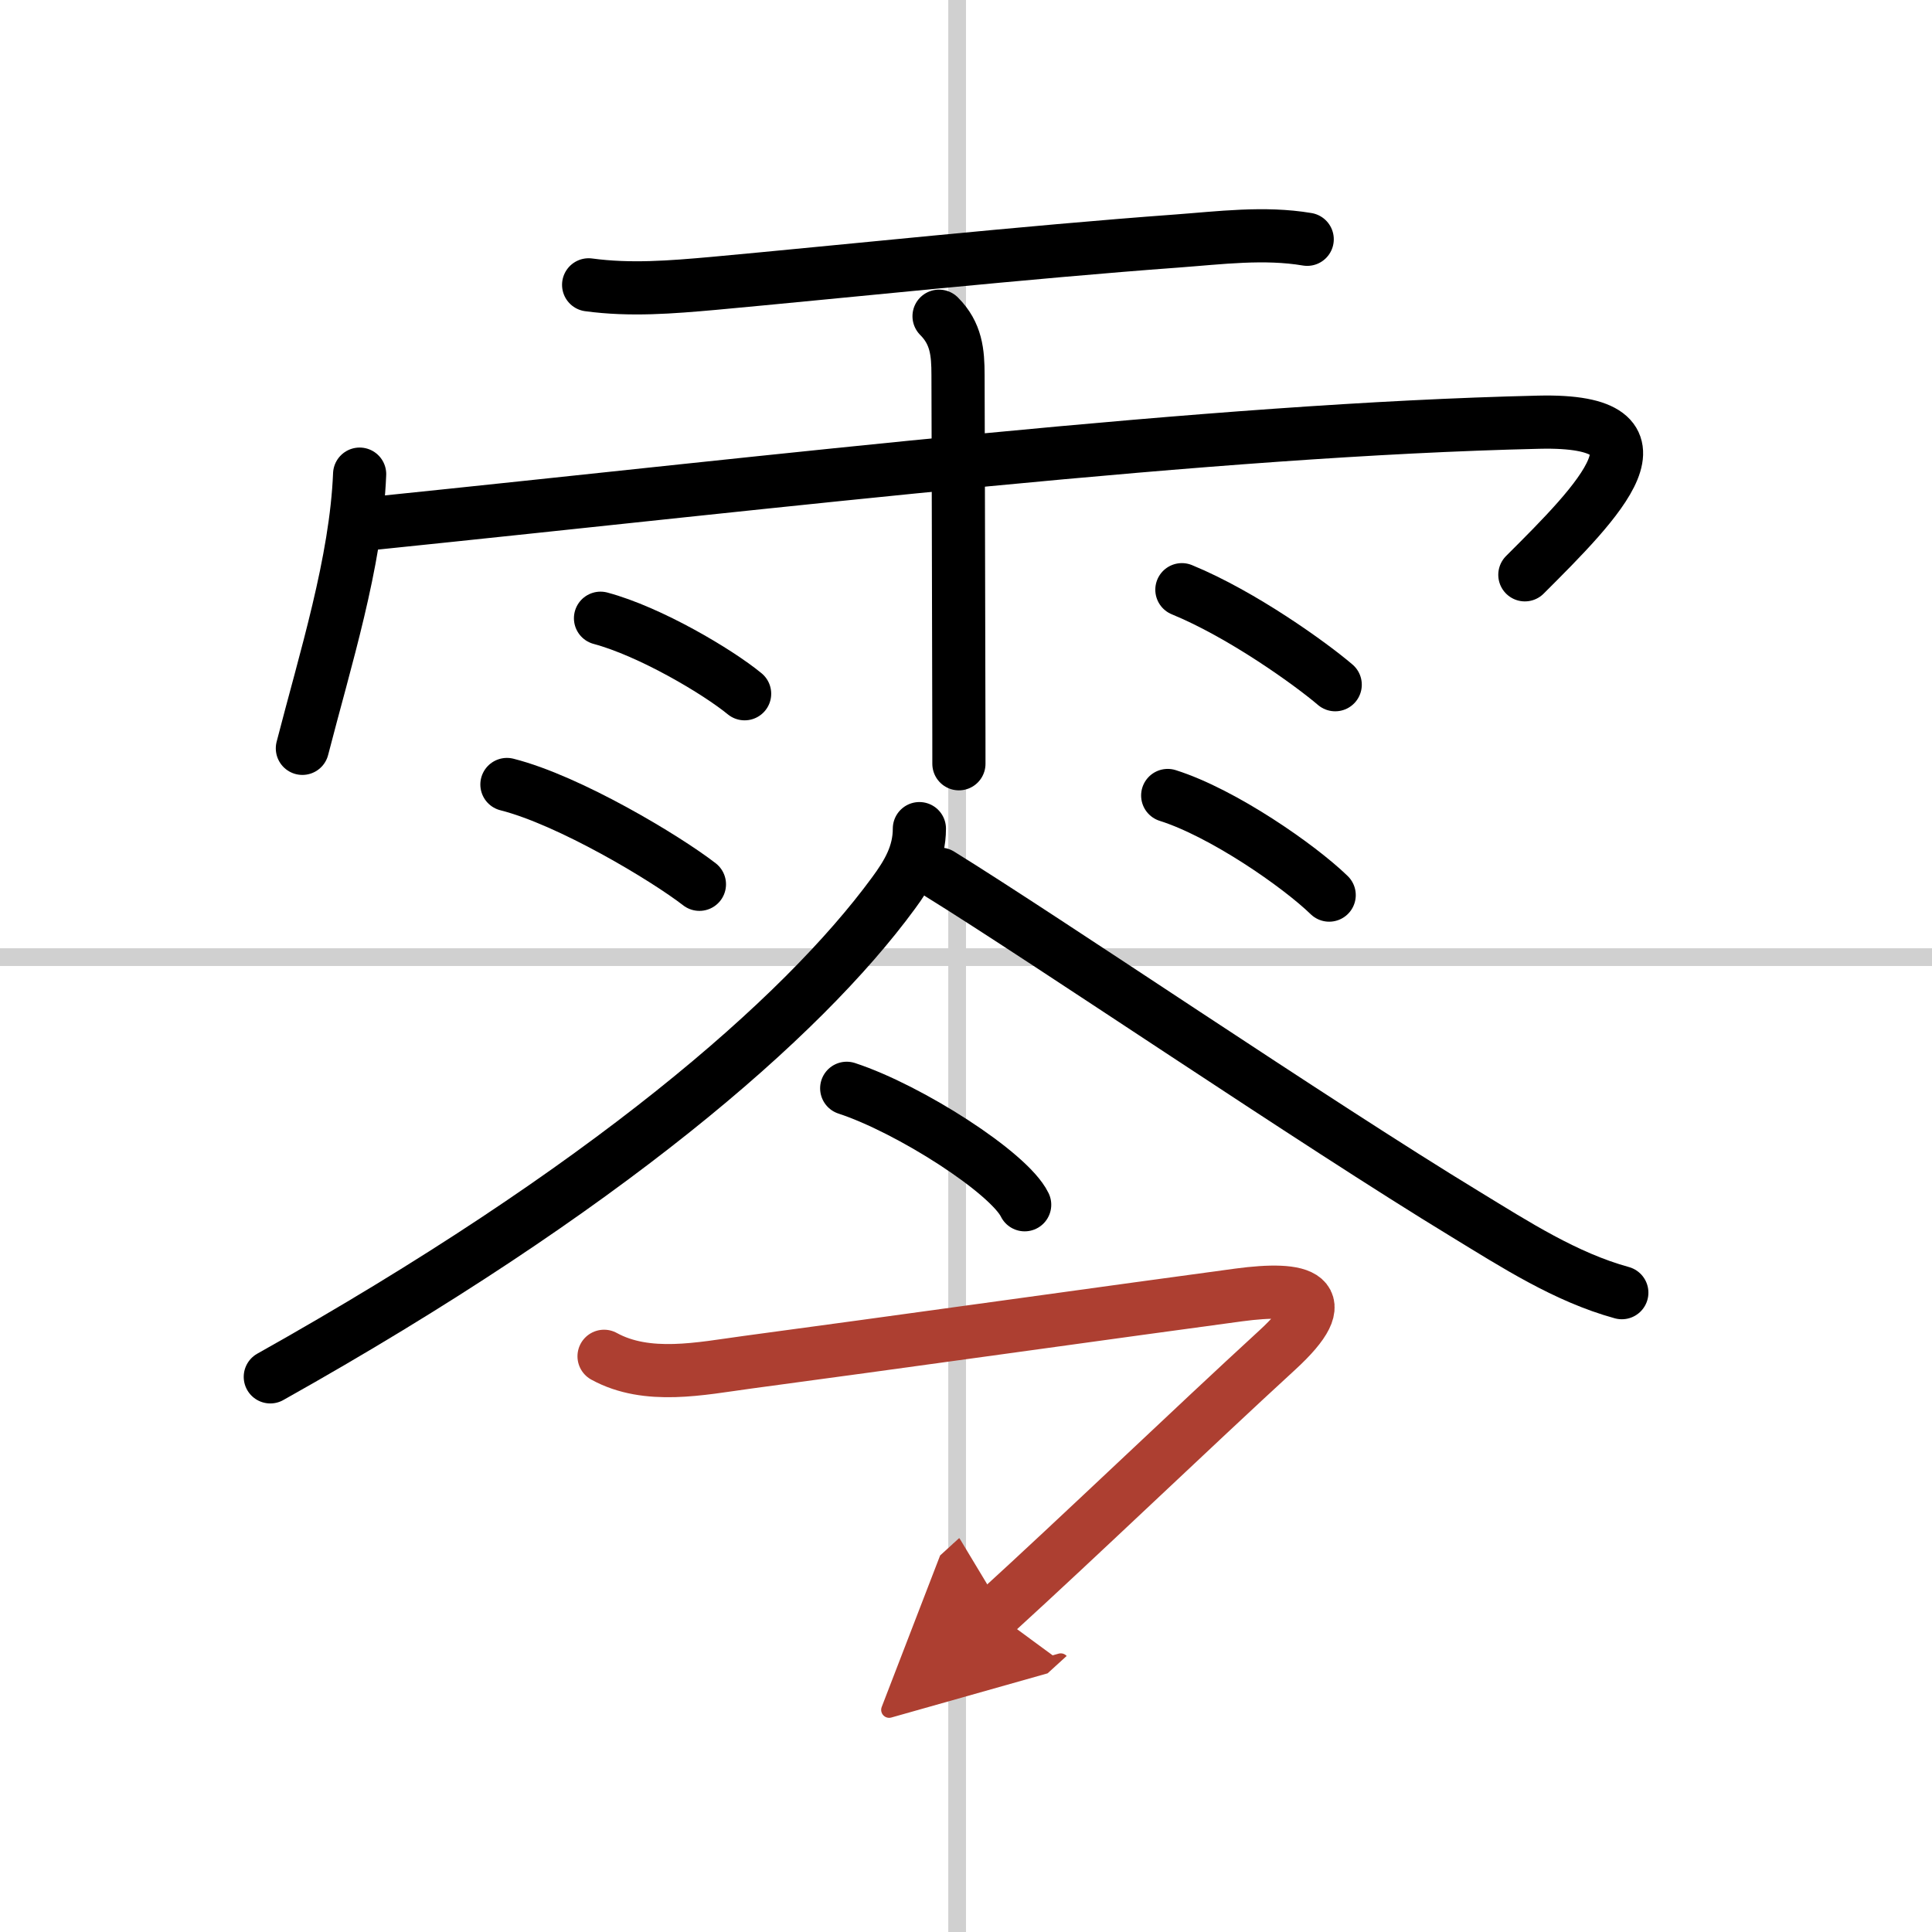
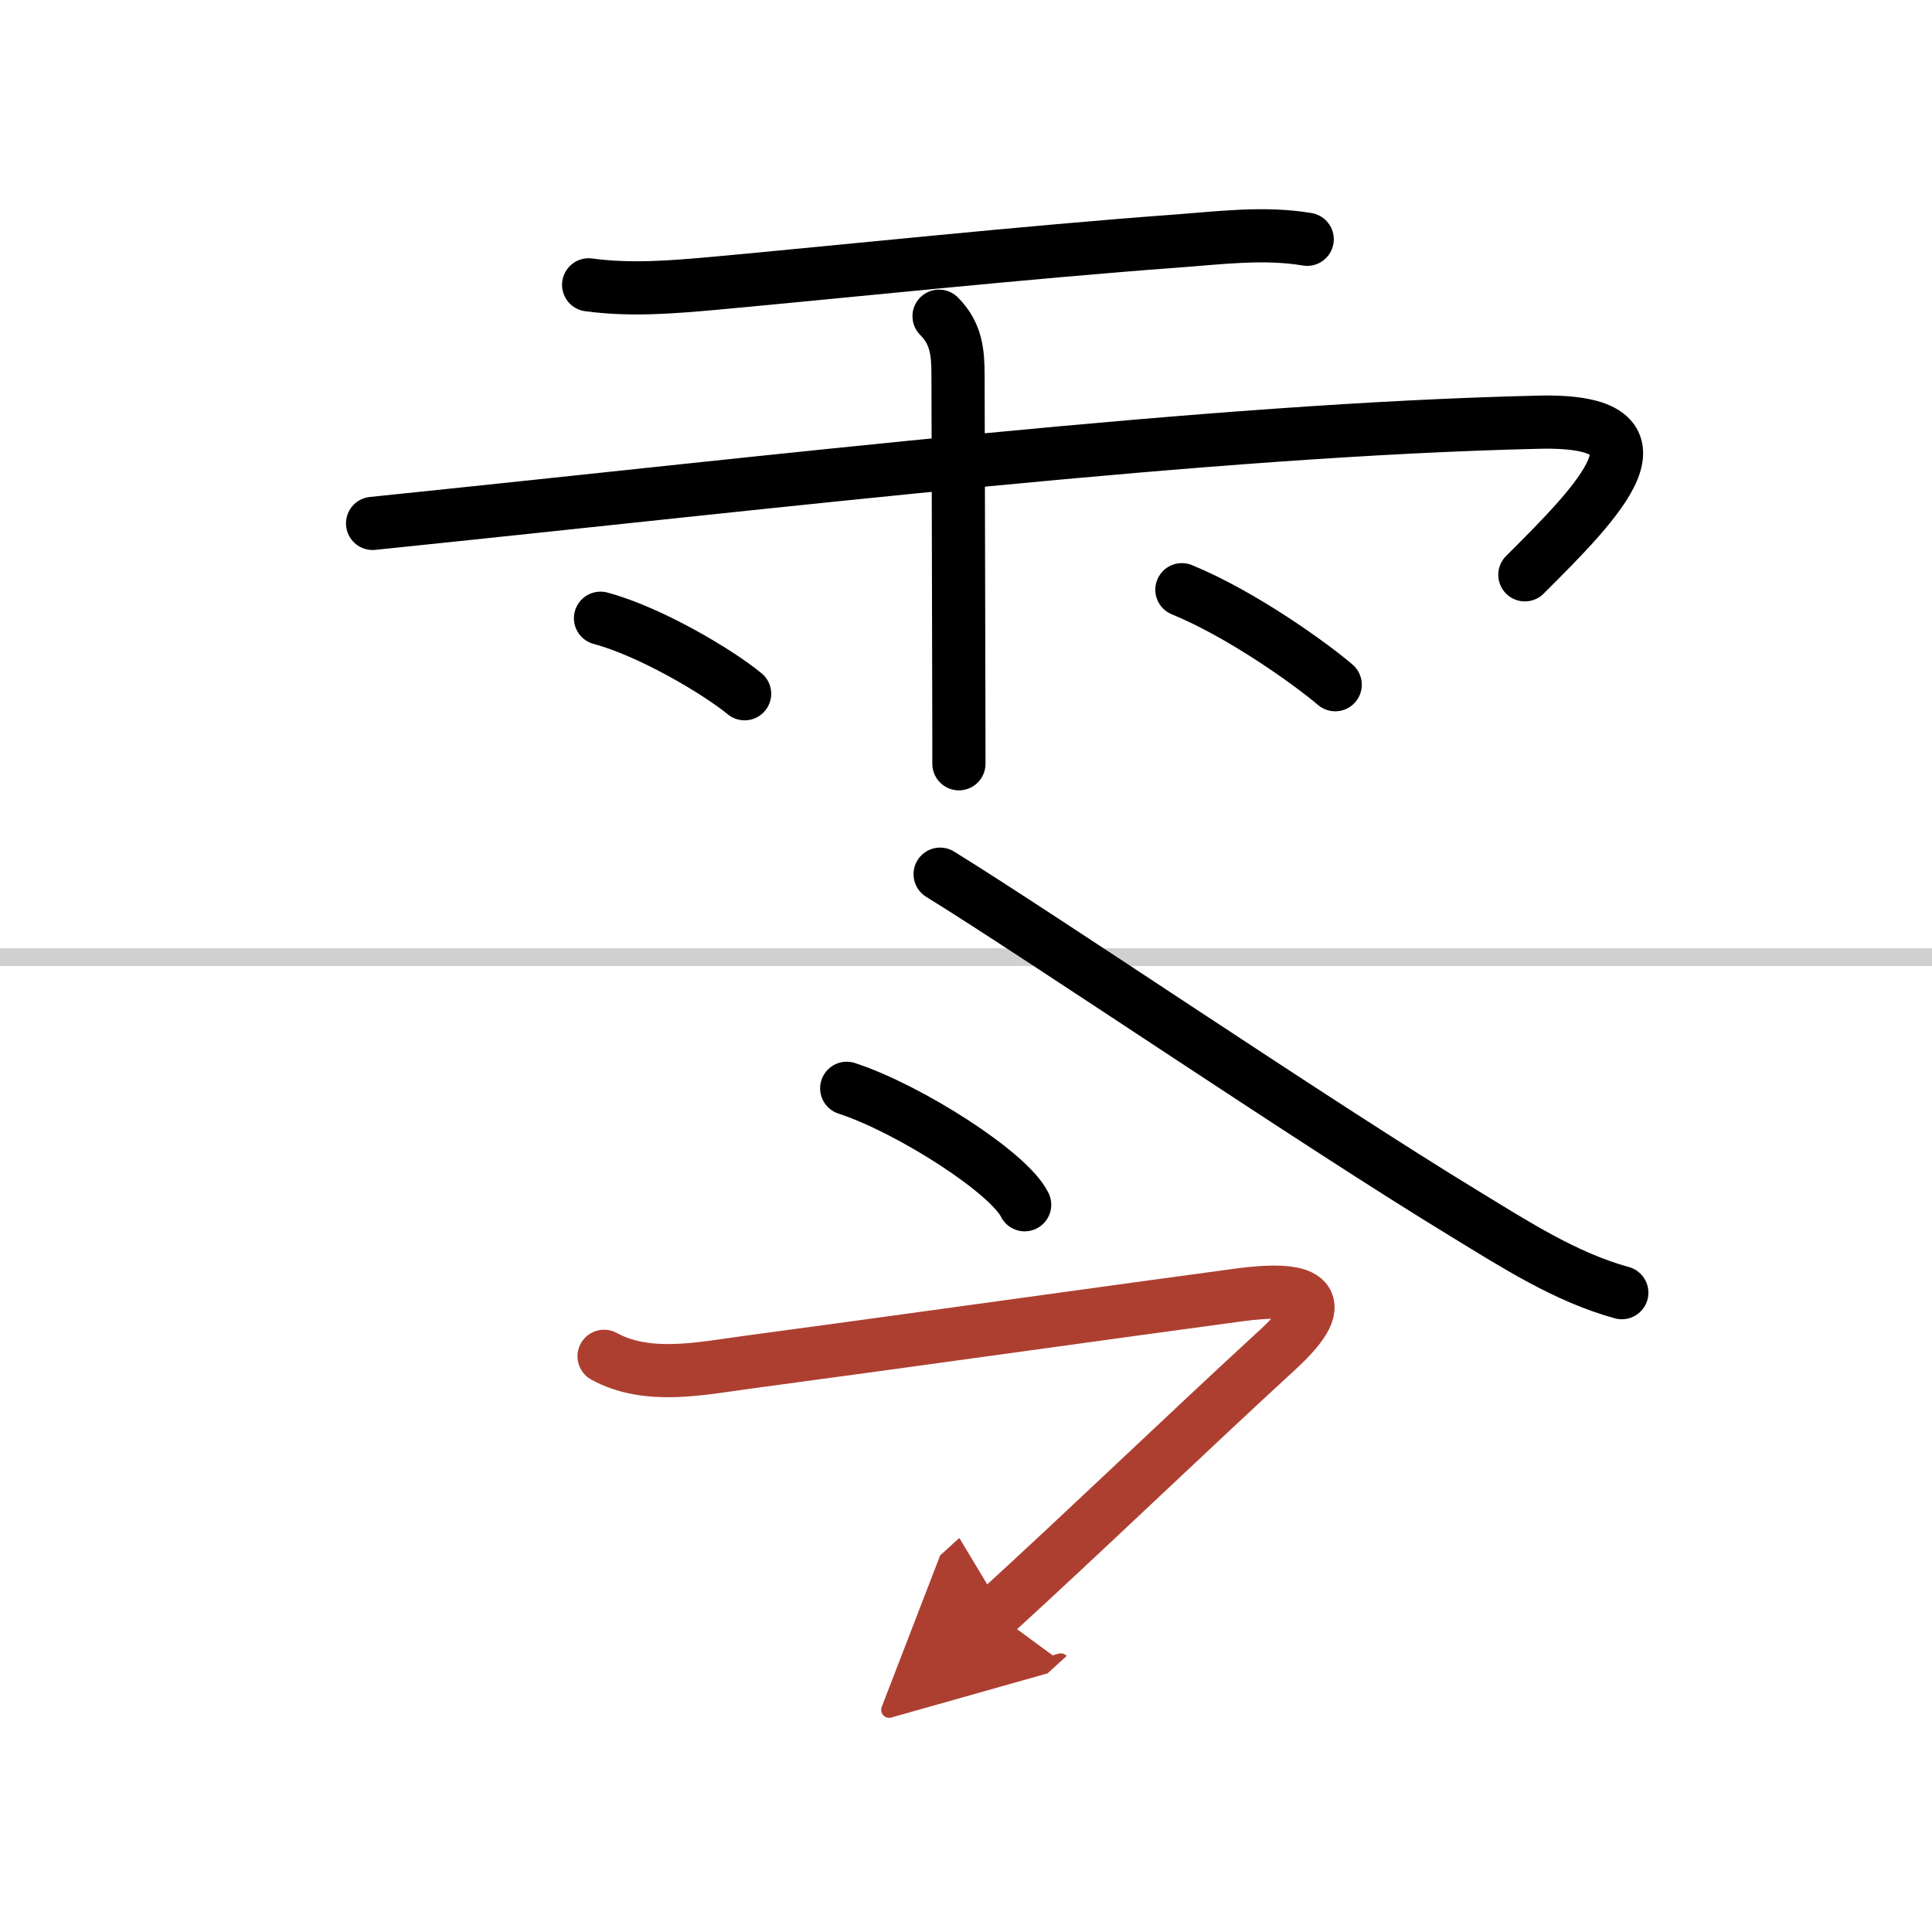
<svg xmlns="http://www.w3.org/2000/svg" width="400" height="400" viewBox="0 0 109 109">
  <defs>
    <marker id="a" markerWidth="4" orient="auto" refX="1" refY="5" viewBox="0 0 10 10">
      <polyline points="0 0 10 5 0 10 1 5" fill="#ad3f31" stroke="#ad3f31" />
    </marker>
  </defs>
  <g fill="none" stroke="#000" stroke-linecap="round" stroke-linejoin="round" stroke-width="3">
    <rect width="100%" height="100%" fill="#fff" stroke="#fff" />
-     <line x1="54" x2="54" y2="109" stroke="#d0d0d0" stroke-width="1" />
    <line x2="109" y1="54" y2="54" stroke="#d0d0d0" stroke-width="1" />
    <path d="m33.21 16.07c2.36 0.32 4.67 0.13 7.03-0.08 7-0.64 17.79-1.78 26.14-2.39 2.44-0.18 4.94-0.51 7.37-0.1" />
-     <path d="m20.29 26.75c-0.2 4.96-1.94 10.46-3.23 15.47" />
    <path d="m21.02 29.53c23.36-2.4 47.23-5.28 65.79-5.71 8.03-0.19 3.38 4.46-0.78 8.61" />
    <path d="m52.98 17.84c0.97 0.97 1.07 2.04 1.07 3.32 0 0.24 0.03 9.92 0.04 16.34 0.01 3.11 0.01 5.45 0.01 5.59" />
    <path d="m33.88 34.88c2.8 0.75 6.61 3.01 8.13 4.26" />
-     <path d="m28.6 44.26c3.52 0.89 8.95 4.15 10.86 5.63" />
    <path d="m66.68 33.27c3.41 1.4 7.28 4.19 8.65 5.36" />
-     <path d="m65.88 44.88c3.13 0.99 7.41 3.97 9.11 5.62" />
-     <path d="m51.87 46.75c0 1.44-0.65 2.54-1.47 3.65-5.17 7.05-16.3 16.71-35.15 27.28" />
    <path d="m53.04 49.32c5.89 3.64 21.19 14.05 29.63 19.18 2.79 1.7 5.66 3.56 8.83 4.43" />
    <path d="m47.77 61.4c3.54 1.16 9.16 4.76 10.04 6.57" />
    <path d="m34.08 76.52c2.44 1.34 5.47 0.69 8.06 0.34 6.98-0.93 22.29-3.07 27.74-3.8 3.59-0.48 5.55 0.02 2.17 3.12-4.85 4.45-11.15 10.5-15.9 14.83" marker-end="url(#a)" stroke="#ad3f31" />
  </g>
</svg>